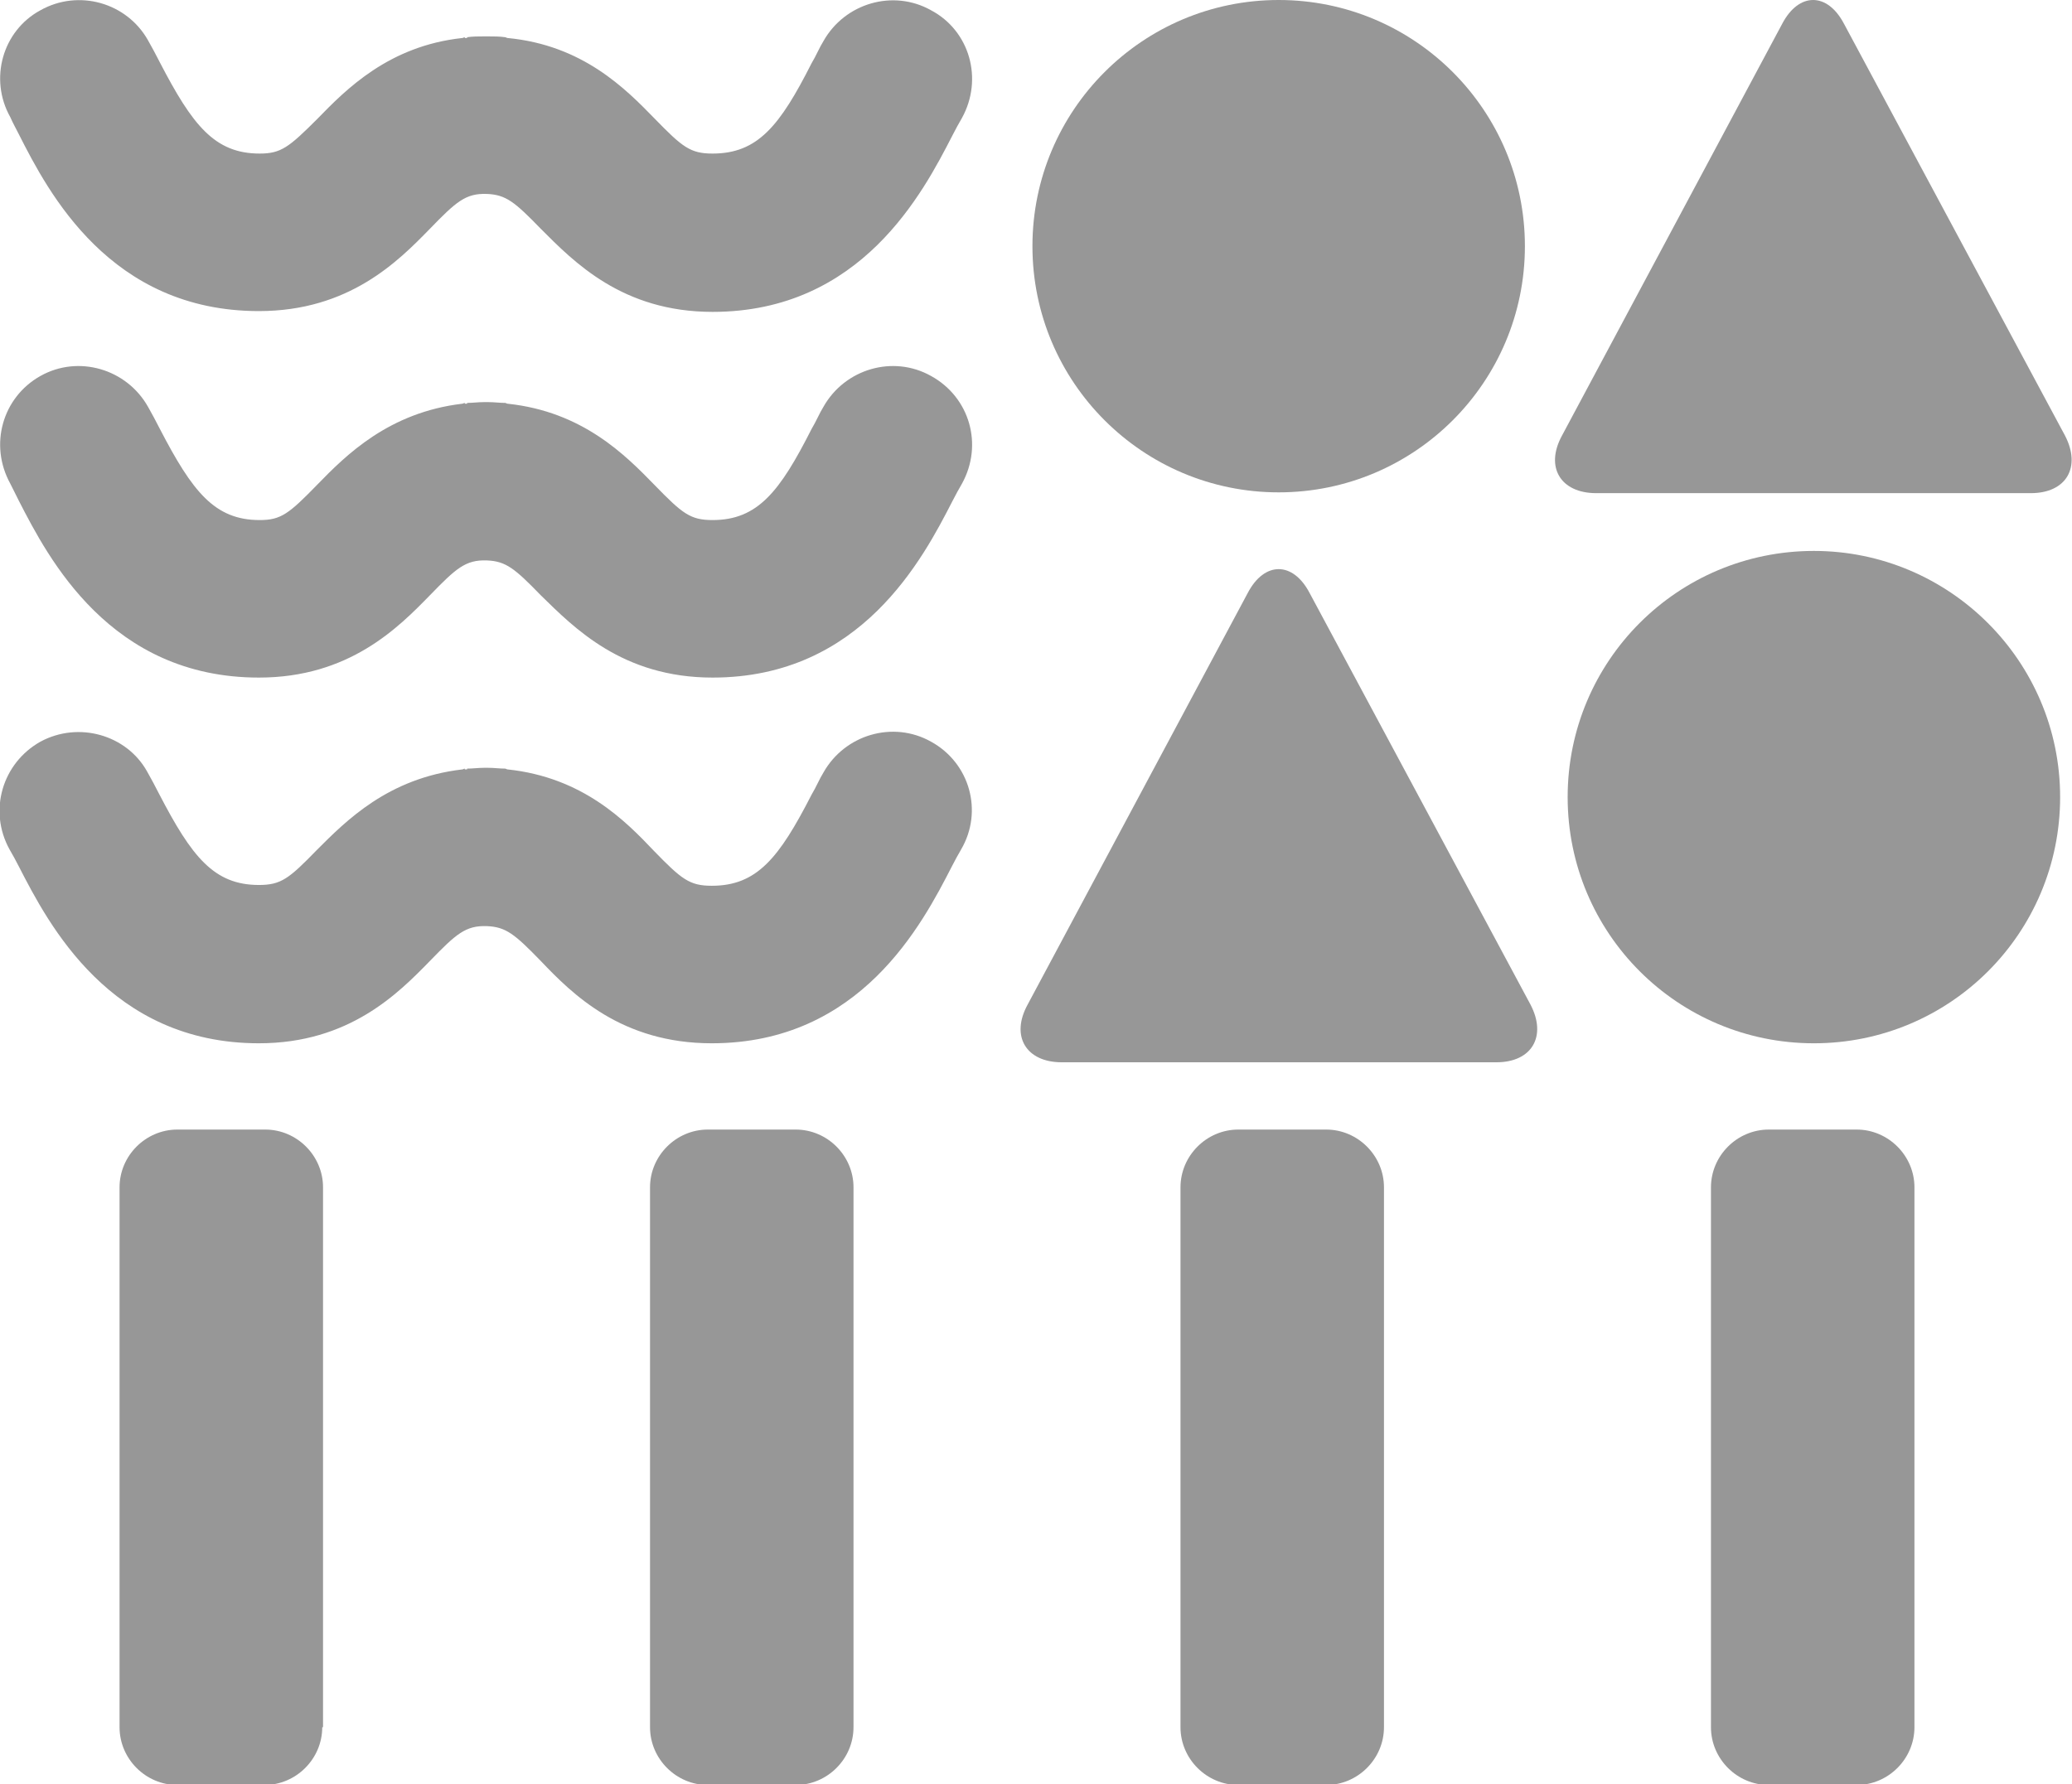
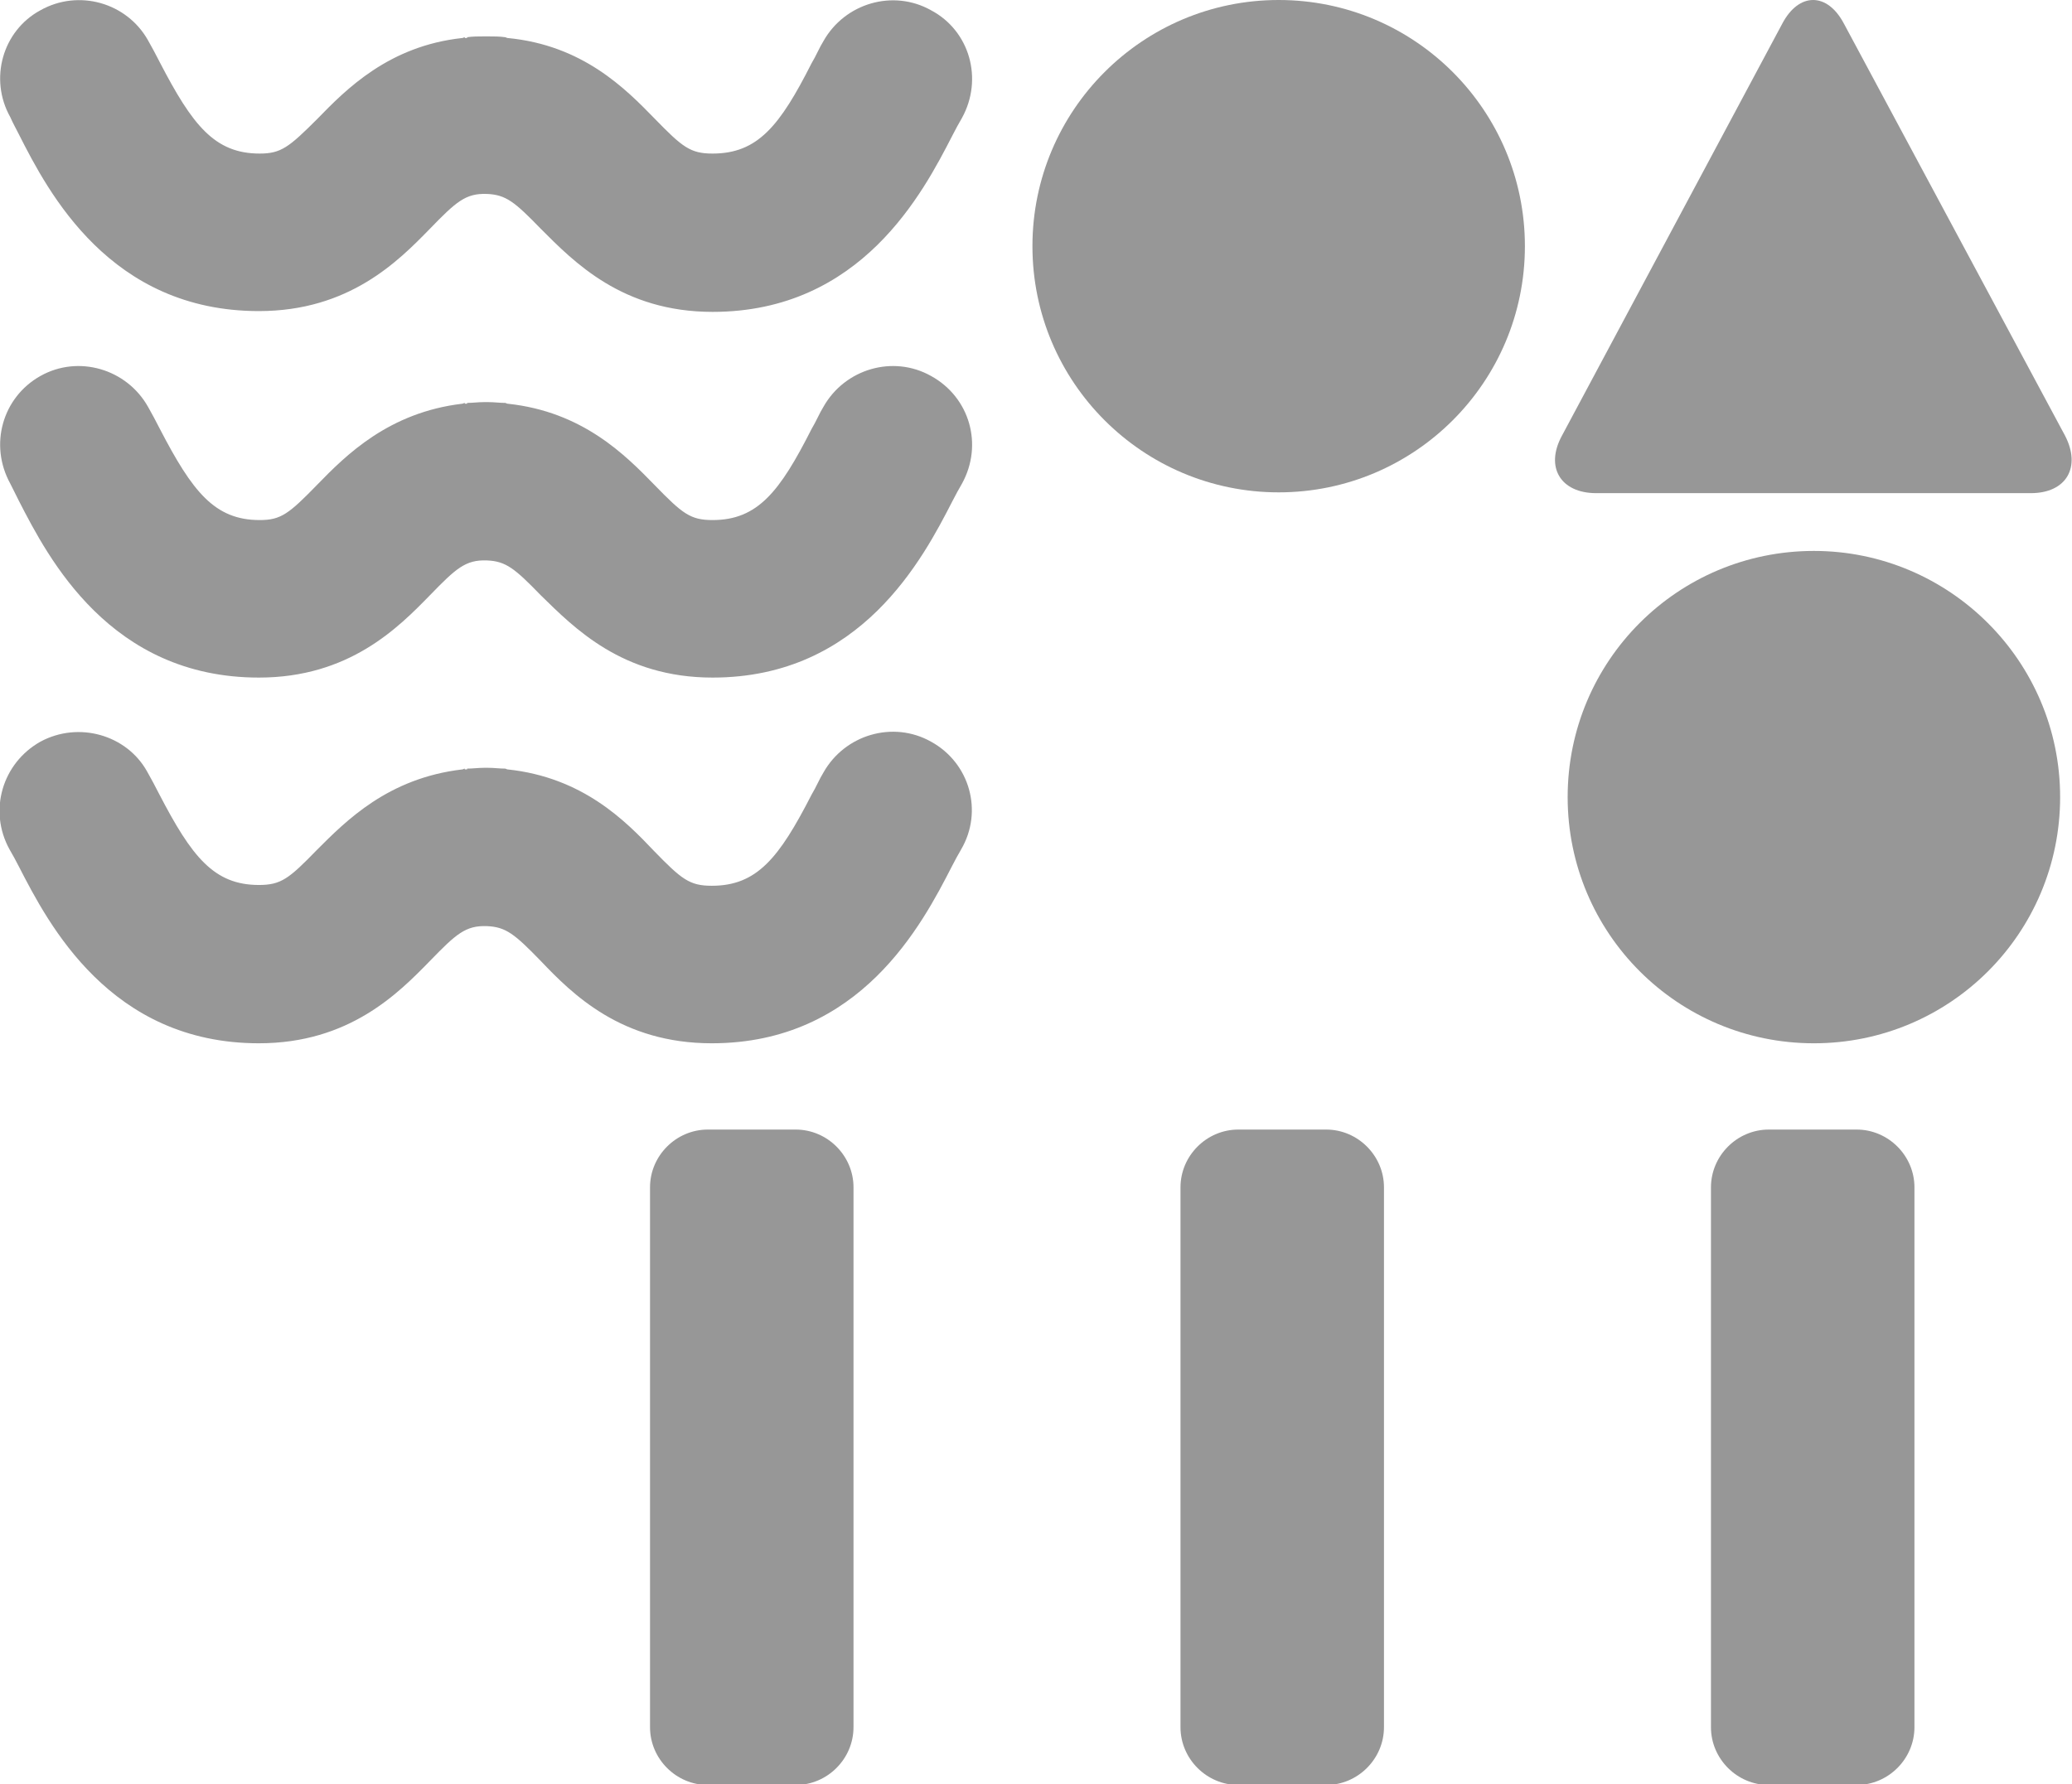
<svg xmlns="http://www.w3.org/2000/svg" version="1.1" id="レイヤー_1" x="0px" y="0px" viewBox="0 0 26.17 22.54" style="enable-background:new 0 0 26.17 22.54;" xml:space="preserve">
  <style type="text/css"> .st0{fill:#979797;} </style>
  <g id="アートワーク_1_1_">
    <g>
      <g>
        <g>
-           <path class="st0" d="M4.07,21.82c0,0.4-0.33,0.73-0.73,0.73H2.24c-0.4,0-0.73-0.33-0.73-0.73V15c0-0.4,0.33-0.73,0.73-0.73h1.11 c0.4,0,0.73,0.33,0.73,0.73V21.82z" />
-         </g>
+           </g>
      </g>
      <g>
        <g>
          <path class="st0" d="M10.78,21.82c0,0.4-0.33,0.73-0.73,0.73H8.94c-0.4,0-0.73-0.33-0.73-0.73V15c0-0.4,0.33-0.73,0.73-0.73 h1.11c0.4,0,0.73,0.33,0.73,0.73V21.82z" />
        </g>
      </g>
      <g>
        <g>
          <path class="st0" d="M17.48,21.82c0,0.4-0.33,0.73-0.73,0.73h-1.11c-0.4,0-0.73-0.33-0.73-0.73V15c0-0.4,0.33-0.73,0.73-0.73 h1.11c0.4,0,0.73,0.33,0.73,0.73V21.82z" />
        </g>
      </g>
      <g>
        <g>
          <path class="st0" d="M24.18,21.82c0,0.4-0.33,0.73-0.73,0.73h-1.11c-0.4,0-0.73-0.33-0.73-0.73V15c0-0.4,0.33-0.73,0.73-0.73 h1.11c0.4,0,0.73,0.33,0.73,0.73V21.82z" />
        </g>
      </g>
      <path class="st0" d="M11.76,9.37c-0.48-0.27-1.09-0.09-1.36,0.39c-0.05,0.08-0.09,0.18-0.15,0.28c-0.41,0.8-0.69,1.15-1.26,1.15 c-0.28,0-0.38-0.08-0.73-0.44C7.9,10.37,7.36,9.82,6.41,9.72c-0.01,0-0.02-0.01-0.03-0.01C6.31,9.71,6.24,9.7,6.17,9.7 c-0.01,0-0.02,0-0.03,0c-0.01,0-0.02,0-0.03,0c-0.07,0-0.14,0.01-0.21,0.01l0,0.01c-0.01,0-0.02,0-0.03,0l0-0.01 c-0.01,0-0.02,0.01-0.03,0.01c-0.94,0.11-1.47,0.65-1.84,1.02c-0.35,0.36-0.45,0.44-0.73,0.44c-0.57,0-0.85-0.36-1.26-1.15 c-0.05-0.1-0.1-0.19-0.15-0.28C1.6,9.28,0.99,9.11,0.51,9.37c-0.48,0.27-0.66,0.87-0.39,1.36c0.04,0.07,0.08,0.14,0.12,0.22 c0.37,0.72,1.15,2.23,3.03,2.23c1.14,0,1.76-0.63,2.16-1.04c0.33-0.34,0.45-0.45,0.72-0.44c0.24,0.01,0.35,0.1,0.68,0.44 c0.4,0.42,1.02,1.04,2.16,1.04c1.88,0,2.66-1.51,3.03-2.23c0.04-0.08,0.08-0.15,0.12-0.22C12.42,10.25,12.25,9.64,11.76,9.37z" />
      <path class="st0" d="M11.76,4.75c-0.48-0.27-1.09-0.09-1.36,0.39c-0.05,0.08-0.09,0.18-0.15,0.28C9.85,6.21,9.57,6.57,9,6.57 c-0.28,0-0.38-0.08-0.73-0.44C7.9,5.75,7.36,5.2,6.41,5.1c-0.01,0-0.02-0.01-0.03-0.01C6.31,5.09,6.24,5.08,6.17,5.08 c-0.01,0-0.02,0-0.03,0c-0.01,0-0.02,0-0.03,0c-0.07,0-0.14,0.01-0.21,0.01l0,0.01c-0.01,0-0.02,0-0.03,0l0-0.01 c-0.01,0-0.02,0.01-0.03,0.01C4.91,5.21,4.37,5.75,4.01,6.12C3.65,6.49,3.55,6.57,3.28,6.57c-0.57,0-0.85-0.36-1.26-1.15 c-0.05-0.1-0.1-0.19-0.15-0.28C1.6,4.66,0.99,4.48,0.51,4.75C0.03,5.02-0.14,5.62,0.13,6.11C0.16,6.17,0.2,6.25,0.24,6.33 c0.37,0.72,1.15,2.23,3.03,2.23c1.14,0,1.76-0.63,2.16-1.04c0.33-0.34,0.45-0.45,0.72-0.44c0.24,0.01,0.35,0.1,0.68,0.44 C7.25,7.93,7.86,8.56,9,8.56c1.88,0,2.66-1.51,3.03-2.23c0.04-0.08,0.08-0.15,0.12-0.22C12.42,5.62,12.25,5.02,11.76,4.75z" />
      <path class="st0" d="M11.76,0.13c-0.48-0.27-1.09-0.09-1.36,0.39c-0.05,0.08-0.09,0.18-0.15,0.28C9.85,1.59,9.57,1.94,9,1.94 c-0.28,0-0.38-0.08-0.73-0.44C7.9,1.12,7.36,0.57,6.41,0.48c-0.01,0-0.02-0.01-0.03-0.01C6.31,0.46,6.24,0.46,6.17,0.46 c-0.01,0-0.02,0-0.03,0c-0.01,0-0.02,0-0.03,0c-0.07,0-0.14,0-0.21,0.01l0,0.01c-0.01,0-0.02,0-0.03,0l0-0.01 c-0.01,0-0.02,0.01-0.03,0.01C4.91,0.58,4.37,1.13,4.01,1.5C3.65,1.86,3.55,1.94,3.28,1.94c-0.57,0-0.85-0.36-1.26-1.15 c-0.05-0.1-0.1-0.19-0.15-0.28C1.6,0.03,0.99-0.14,0.51,0.13C0.03,0.39-0.14,1,0.13,1.48C0.16,1.55,0.2,1.62,0.24,1.7 c0.37,0.73,1.15,2.23,3.03,2.23c1.14,0,1.76-0.63,2.16-1.04c0.33-0.34,0.45-0.45,0.72-0.44c0.24,0.01,0.35,0.1,0.68,0.44 C7.25,3.31,7.86,3.94,9,3.94c1.88,0,2.66-1.51,3.03-2.23c0.04-0.08,0.08-0.15,0.12-0.22C12.42,1,12.25,0.39,11.76,0.13z" />
      <g>
        <circle class="st0" cx="16.15" cy="3.11" r="3.11" />
      </g>
      <g>
        <path class="st0" d="M26.02,10.07c0,1.72-1.39,3.11-3.11,3.11c-1.72,0-3.11-1.39-3.11-3.11c0-1.72,1.39-3.11,3.11-3.11 C24.62,6.96,26.02,8.35,26.02,10.07z" />
      </g>
      <g>
-         <path class="st0" d="M15.76,7.49c0.21-0.4,0.57-0.4,0.78,0l2.79,5.2c0.21,0.4,0.02,0.73-0.43,0.73h-5.49 c-0.45,0-0.65-0.33-0.43-0.73L15.76,7.49z" />
-       </g>
+         </g>
      <g>
        <path class="st0" d="M22.51,0.3c0.21-0.4,0.57-0.4,0.78,0l2.79,5.2c0.21,0.4,0.02,0.73-0.43,0.73h-5.49 c-0.45,0-0.65-0.33-0.43-0.73L22.51,0.3z" />
      </g>
    </g>
  </g>
</svg>